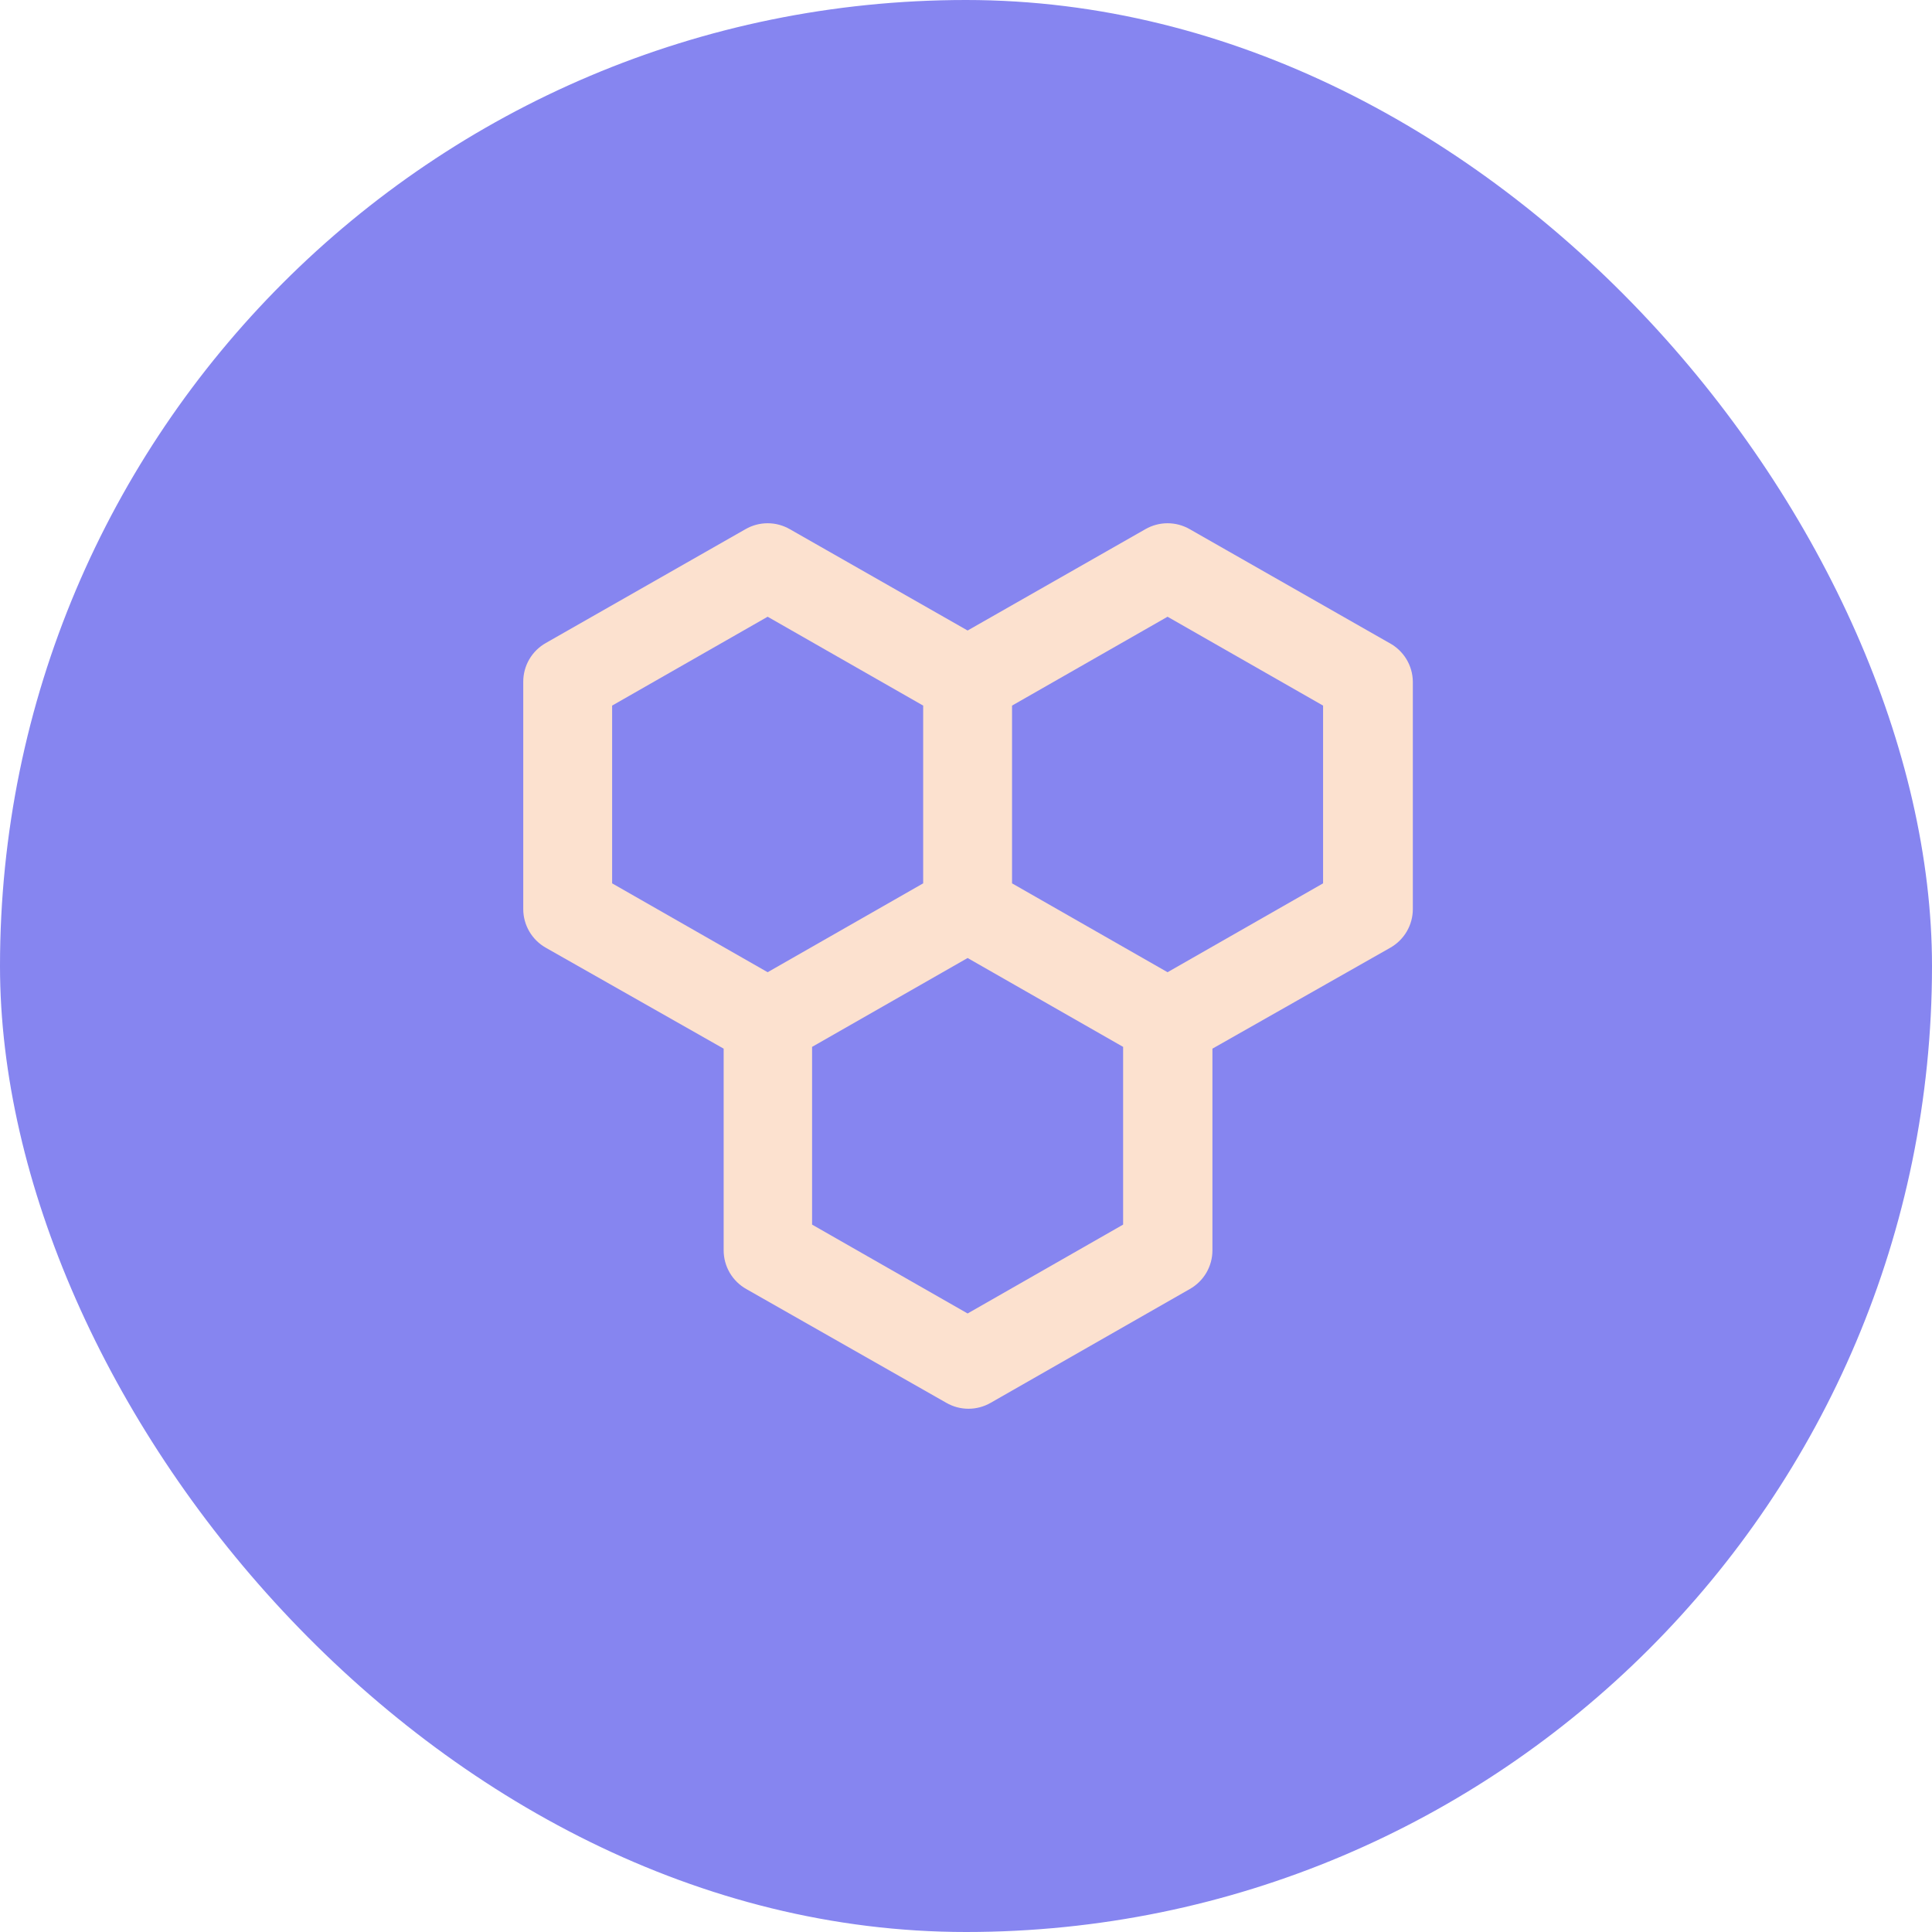
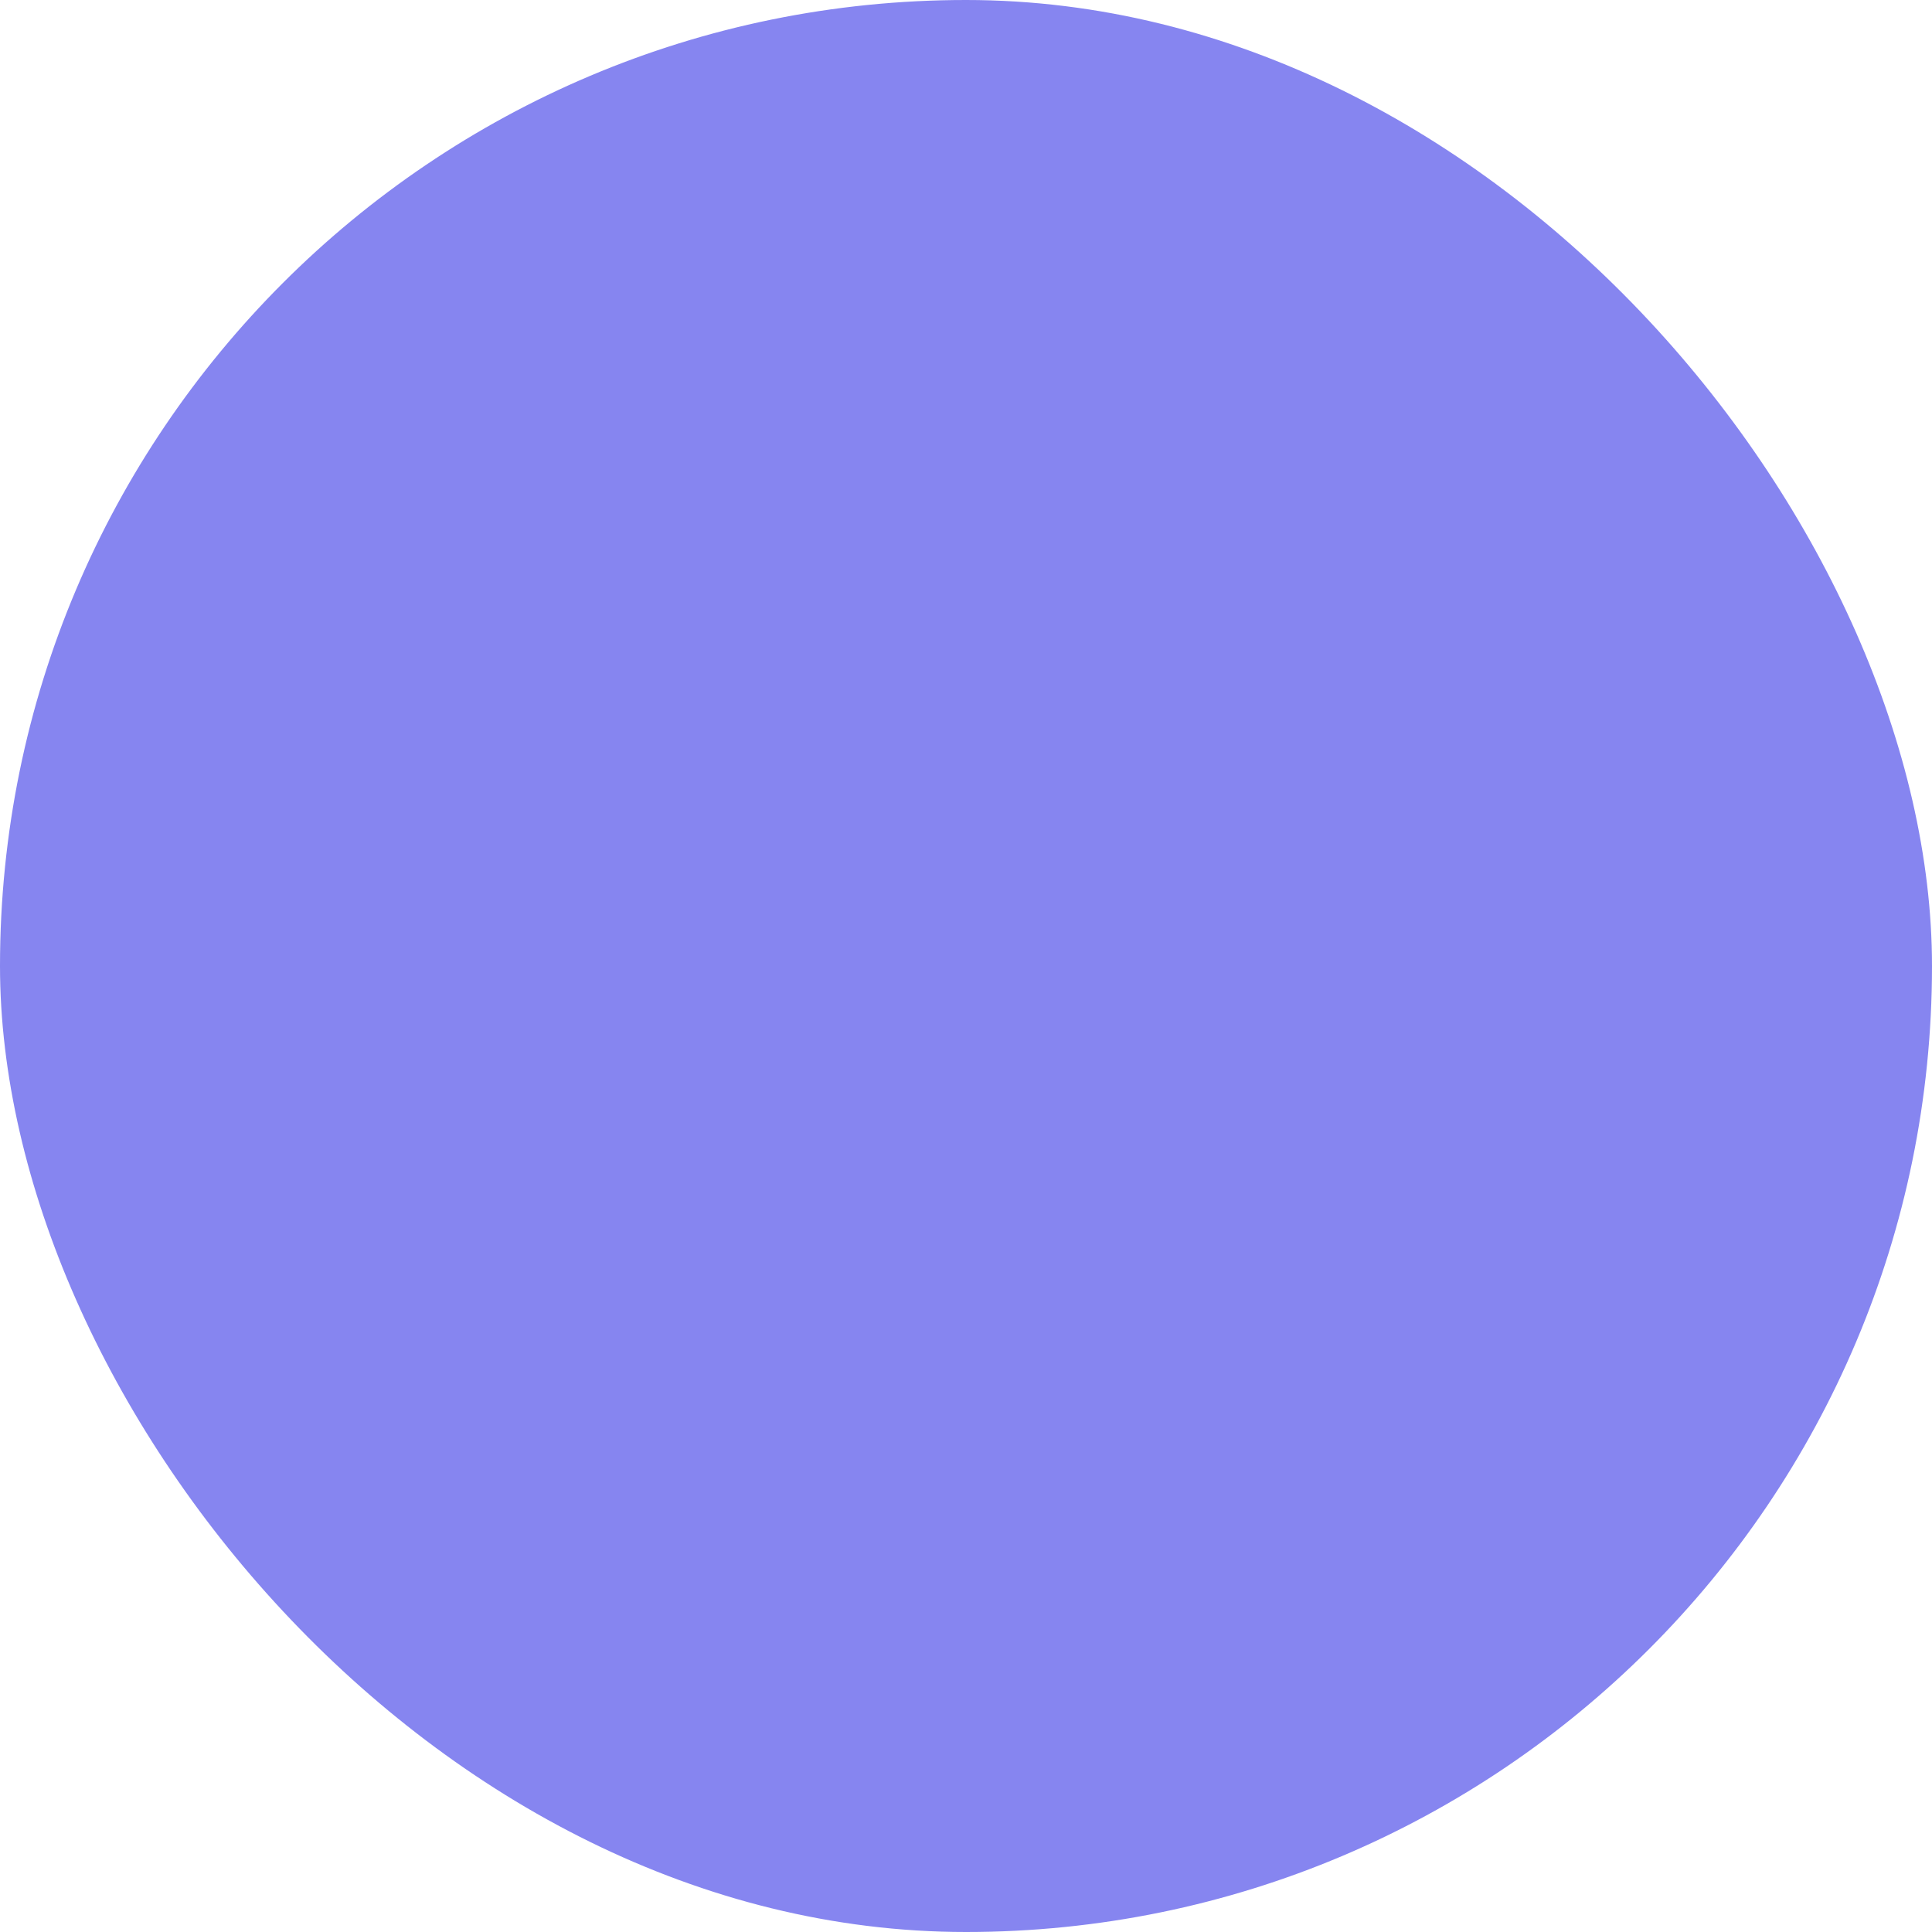
<svg xmlns="http://www.w3.org/2000/svg" width="96" height="96" viewBox="0 0 96 96" fill="none">
  <rect width="96" height="96" rx="48" fill="#8685F0" />
-   <path d="M69.033 31.948L59.119 26.296C58.784 26.102 58.403 26 58.015 26C57.628 26 57.247 26.102 56.911 26.296L48.08 31.33L39.248 26.296C38.912 26.102 38.531 26 38.144 26C37.756 26 37.375 26.102 37.04 26.296L27.126 31.948C26.785 32.14 26.501 32.419 26.303 32.756C26.105 33.094 26.001 33.478 26 33.869V45.174C26.001 45.565 26.105 45.949 26.303 46.287C26.501 46.624 26.785 46.903 27.126 47.095L35.958 52.107V62.131C35.959 62.522 36.063 62.906 36.261 63.244C36.459 63.581 36.743 63.86 37.084 64.052L47.02 69.704C47.355 69.898 47.736 70 48.124 70C48.511 70 48.892 69.898 49.228 69.704L59.119 64.052C59.46 63.86 59.744 63.581 59.942 63.244C60.14 62.906 60.245 62.522 60.245 62.131V52.107L69.077 47.095C69.418 46.903 69.702 46.624 69.9 46.287C70.098 45.949 70.203 45.565 70.203 45.174V33.869C70.198 33.473 70.087 33.086 69.881 32.748C69.675 32.41 69.382 32.134 69.033 31.948ZM30.416 43.893V35.061L38.144 30.645L45.872 35.061V43.893L38.144 48.309L30.416 43.893ZM55.807 60.85L48.08 65.266L40.352 60.85V52.019L48.08 47.603L55.807 52.019V60.85ZM65.743 43.893L58.015 48.309L50.288 43.893V35.061L58.015 30.645L65.743 35.061V43.893Z" fill="#FCE1CF" />
</svg>